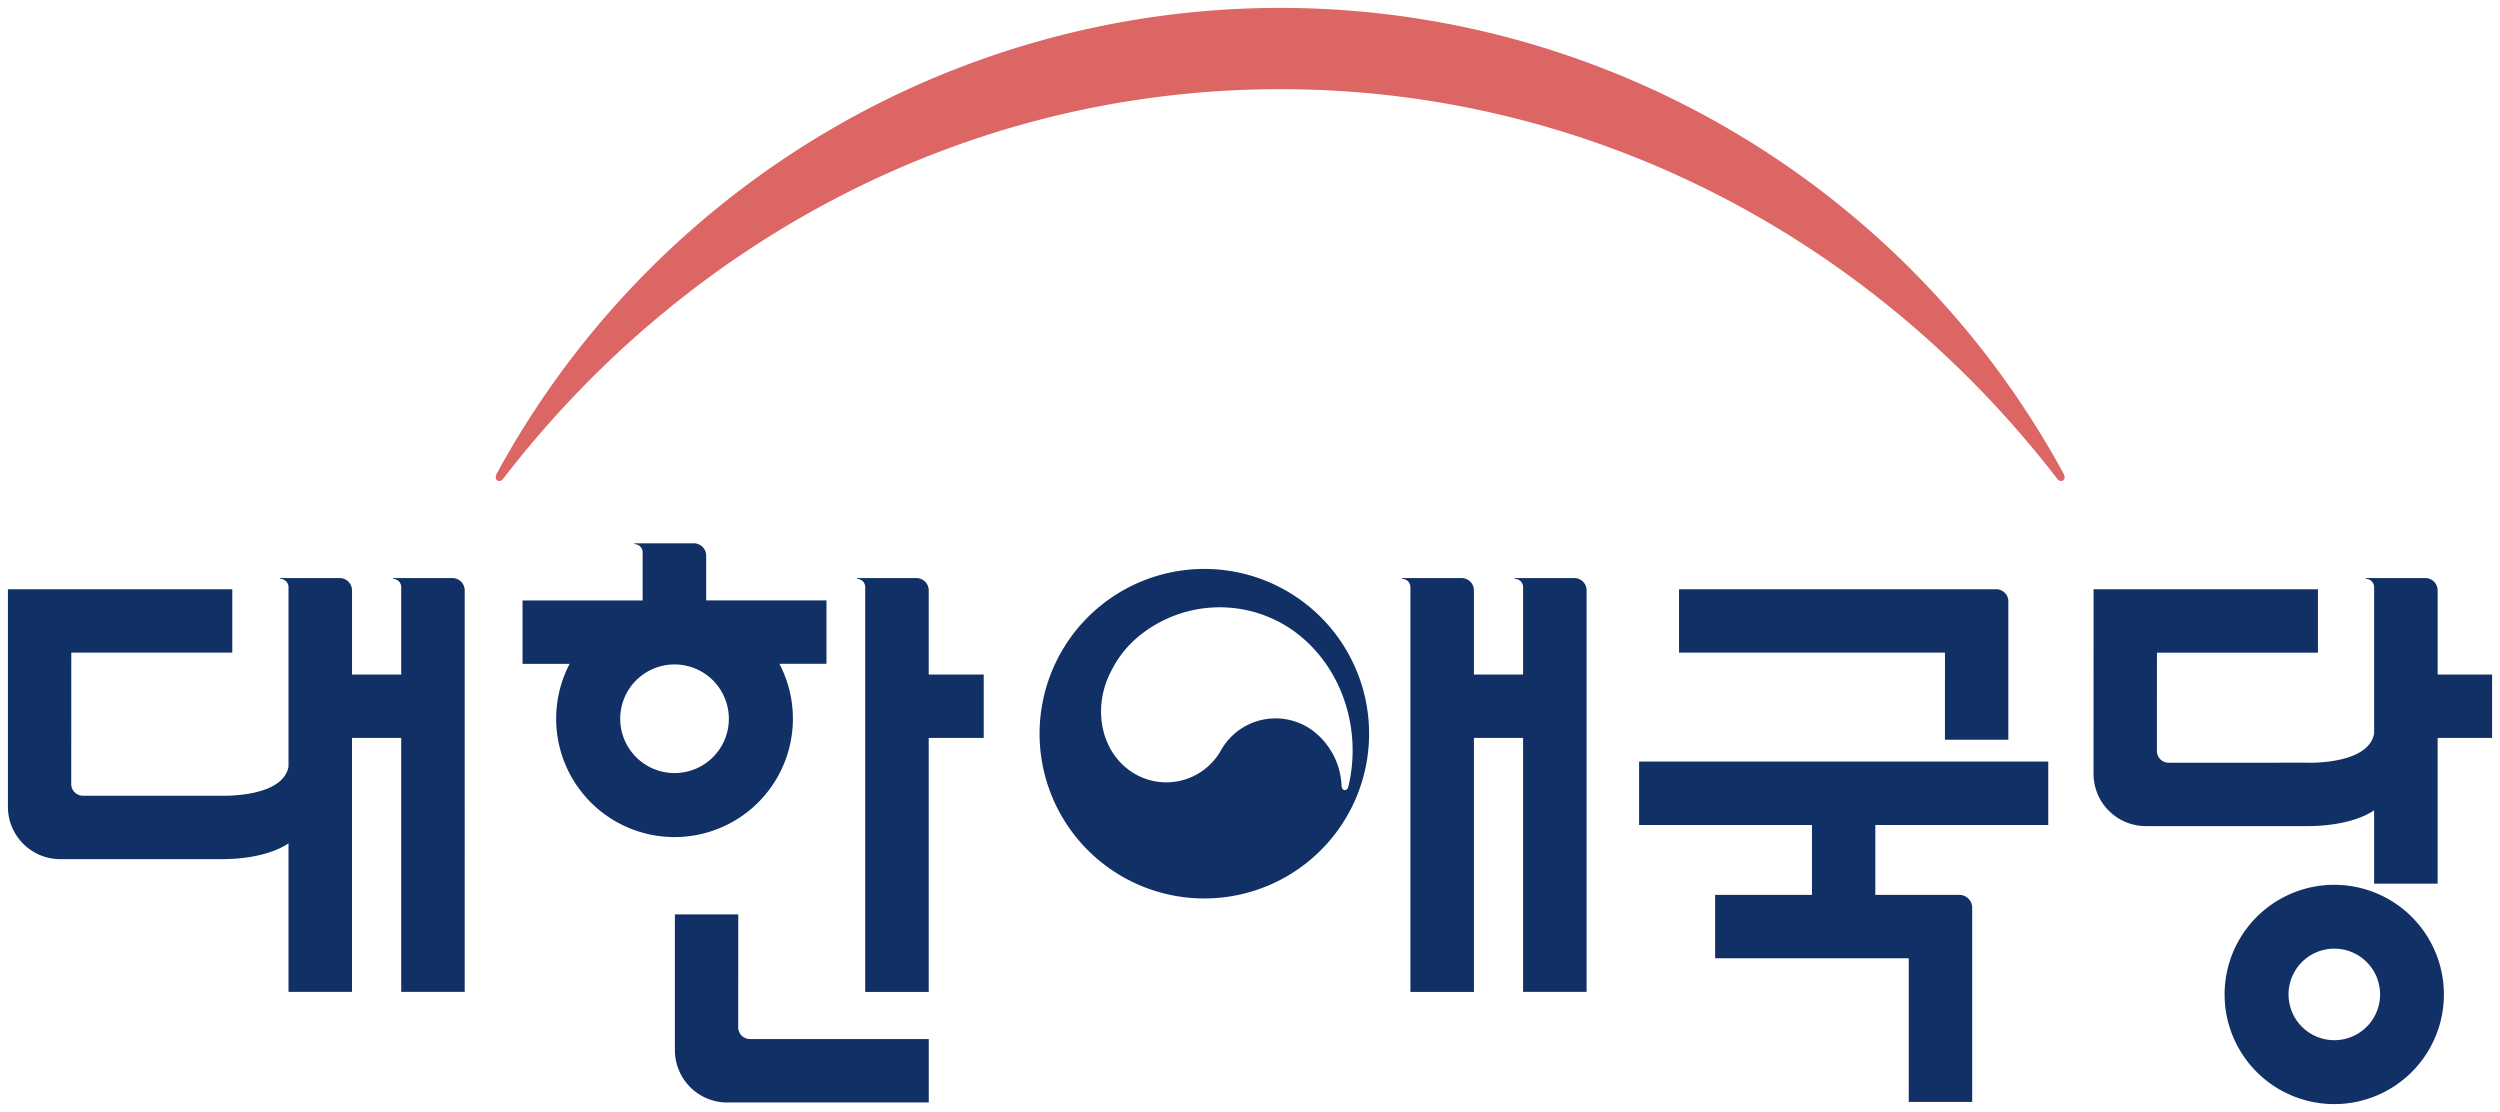
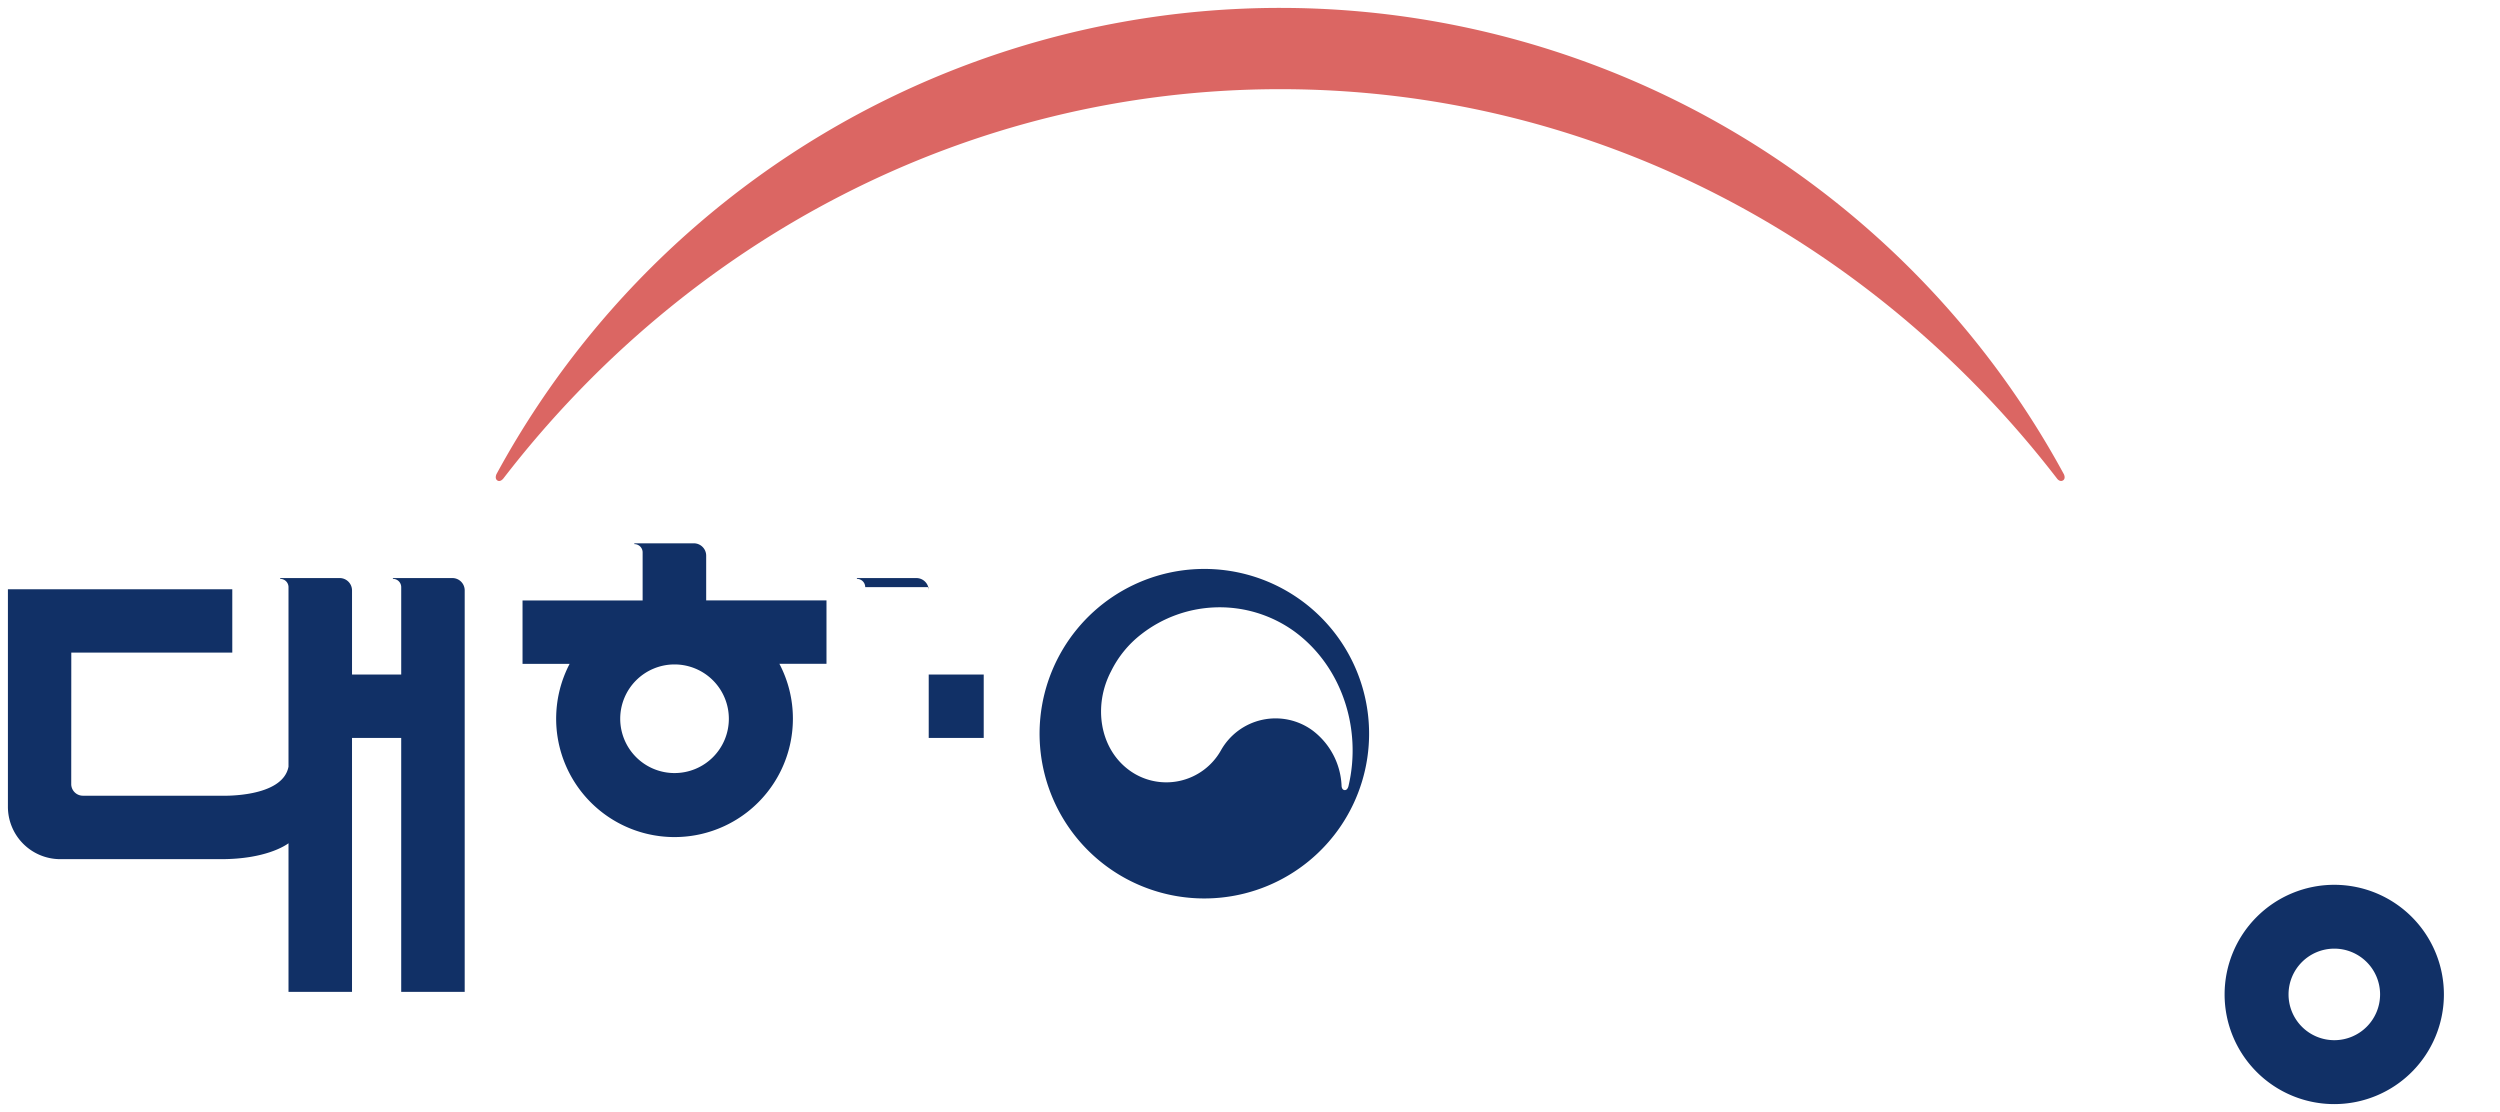
<svg xmlns="http://www.w3.org/2000/svg" width="315.854" height="140.494">
  <style type="text/css">
      .a {fill: #113066;}
      .b {fill: #db6663;}
    </style>
  <g>
    <g>
-       <path class="a" d="M207.085,104.229h21.843v8.83H216.693v8.01h24.462V139.22h8.015V114.632a1.647,1.647,0,0,0-1.684-1.573H236.933v-8.83h21.847V96.215H207.085Z" />
-       <path class="a" d="M245.728,93.456h8.008v-17.6a1.55,1.55,0,0,0-1.592-1.411H212.131v8.007h33.6Z" />
      <path class="a" d="M57.227,73.035H49.64v.1a1.044,1.044,0,0,1,1.05,1.045V85.22H44.475V74.58a1.562,1.562,0,0,0-1.484-1.545H35.4v.1a1.045,1.045,0,0,1,1.05,1.045V96.862c-.748,3.981-8.511,3.669-8.511,3.669H10.449v0A1.477,1.477,0,0,1,9,99.113l.008-16.659h20.34V74.447H1l0,27.472a6.616,6.616,0,0,0,6.561,6.628H27.94c5.571,0,8.112-1.713,8.511-2.008v18.777h8.023V93.233h6.215v32.083h8.022V74.58A1.56,1.56,0,0,0,57.227,73.035Z" />
-       <path class="a" d="M198.968,73.035h-7.584v.1a1.043,1.043,0,0,1,1.046,1.045V85.22h-6.212V74.58a1.562,1.562,0,0,0-1.486-1.545h-7.587v.1a1.044,1.044,0,0,1,1.049,1.045v51.141h8.024V93.233h6.212v32.083h8.026V74.58A1.563,1.563,0,0,0,198.968,73.035Z" />
      <path class="a" d="M152.153,71.88a20.816,20.816,0,1,0,20.821,20.81A20.814,20.814,0,0,0,152.153,71.88ZM170.37,99.311s-.117.577-.522.508c-.378-.065-.355-.609-.355-.609a9.212,9.212,0,0,0-3.706-6.953A7.916,7.916,0,0,0,154.256,94.8l0,0a7.918,7.918,0,0,1-11.535,2.547c-3.832-2.763-4.617-8.233-2.341-12.549a13.354,13.354,0,0,1,3.787-4.647,16.122,16.122,0,0,1,19.273-.443C169.513,84.085,172.09,92.047,170.37,99.311Z" />
      <path class="a" d="M100.176,90.8a14.875,14.875,0,0,0-1.705-6.931h5.949v-8.01h-15.2V70.187a1.56,1.56,0,0,0-1.484-1.542H80.144v.1a1.042,1.042,0,0,1,1.047,1.042v6.075H66.018v8.01h5.951A14.955,14.955,0,1,0,100.176,90.8Zm-14.958,6.87a6.862,6.862,0,1,1,6.866-6.856A6.853,6.853,0,0,1,85.218,97.669Z" />
-       <path class="a" d="M117.336,74.58a1.561,1.561,0,0,0-1.486-1.545h-7.586v.1a1.044,1.044,0,0,1,1.049,1.045v51.141h8.023V93.233h6.949V85.22h-6.949Z" />
-       <path class="a" d="M94.713,131.273a1.478,1.478,0,0,1-1.446-1.417l.007-14.332H85.267l0,17.142a6.616,6.616,0,0,0,6.562,6.625h25.512v-8.016H94.713Z" />
+       <path class="a" d="M117.336,74.58a1.561,1.561,0,0,0-1.486-1.545h-7.586v.1a1.044,1.044,0,0,1,1.049,1.045h8.023V93.233h6.949V85.22h-6.949Z" />
      <path class="a" d="M294.92,111.788a13.853,13.853,0,1,0,13.846,13.847A13.855,13.855,0,0,0,294.92,111.788Zm-.01,19.631a5.783,5.783,0,1,1,5.794-5.778A5.783,5.783,0,0,1,294.91,131.419Z" />
-       <path class="a" d="M307.975,85.22V74.58a1.561,1.561,0,0,0-1.485-1.545H298.9v.1a1.043,1.043,0,0,1,1.049,1.045V92.691c-.745,3.986-8.51,3.67-8.51,3.67H273.949v0a1.48,1.48,0,0,1-1.444-1.418l.009-12.487h20.338V74.447H264.506l-.006,23.3a6.616,6.616,0,0,0,6.56,6.626H291.44c5.574,0,8.112-1.71,8.51-2v9.273h8.024V93.233h6.88V85.22Z" />
    </g>
    <path class="b" d="M63.631,60.408c23.117-29.975,58.478-49.141,98.109-49.141,39.665,0,75.055,19.2,98.17,49.222,0,0,.316.421.693.228.44-.225.153-.8.153-.8A112.666,112.666,0,0,0,62.732,59.89s-.261.527.076.79c.407.315.822-.271.822-.271" />
  </g>
</svg>